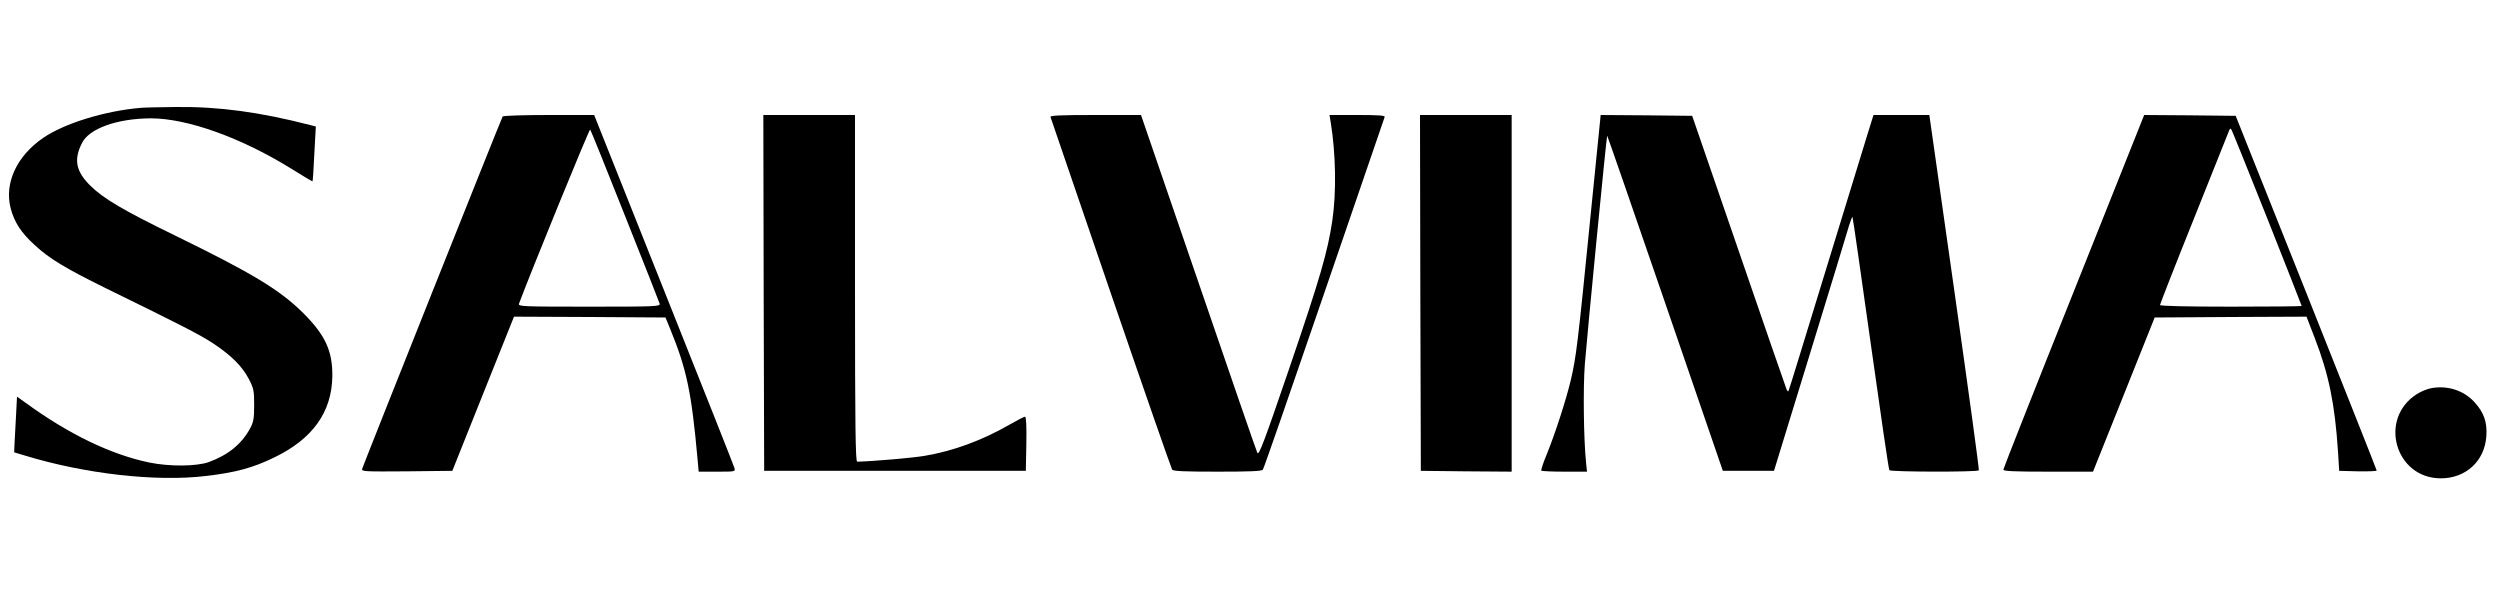
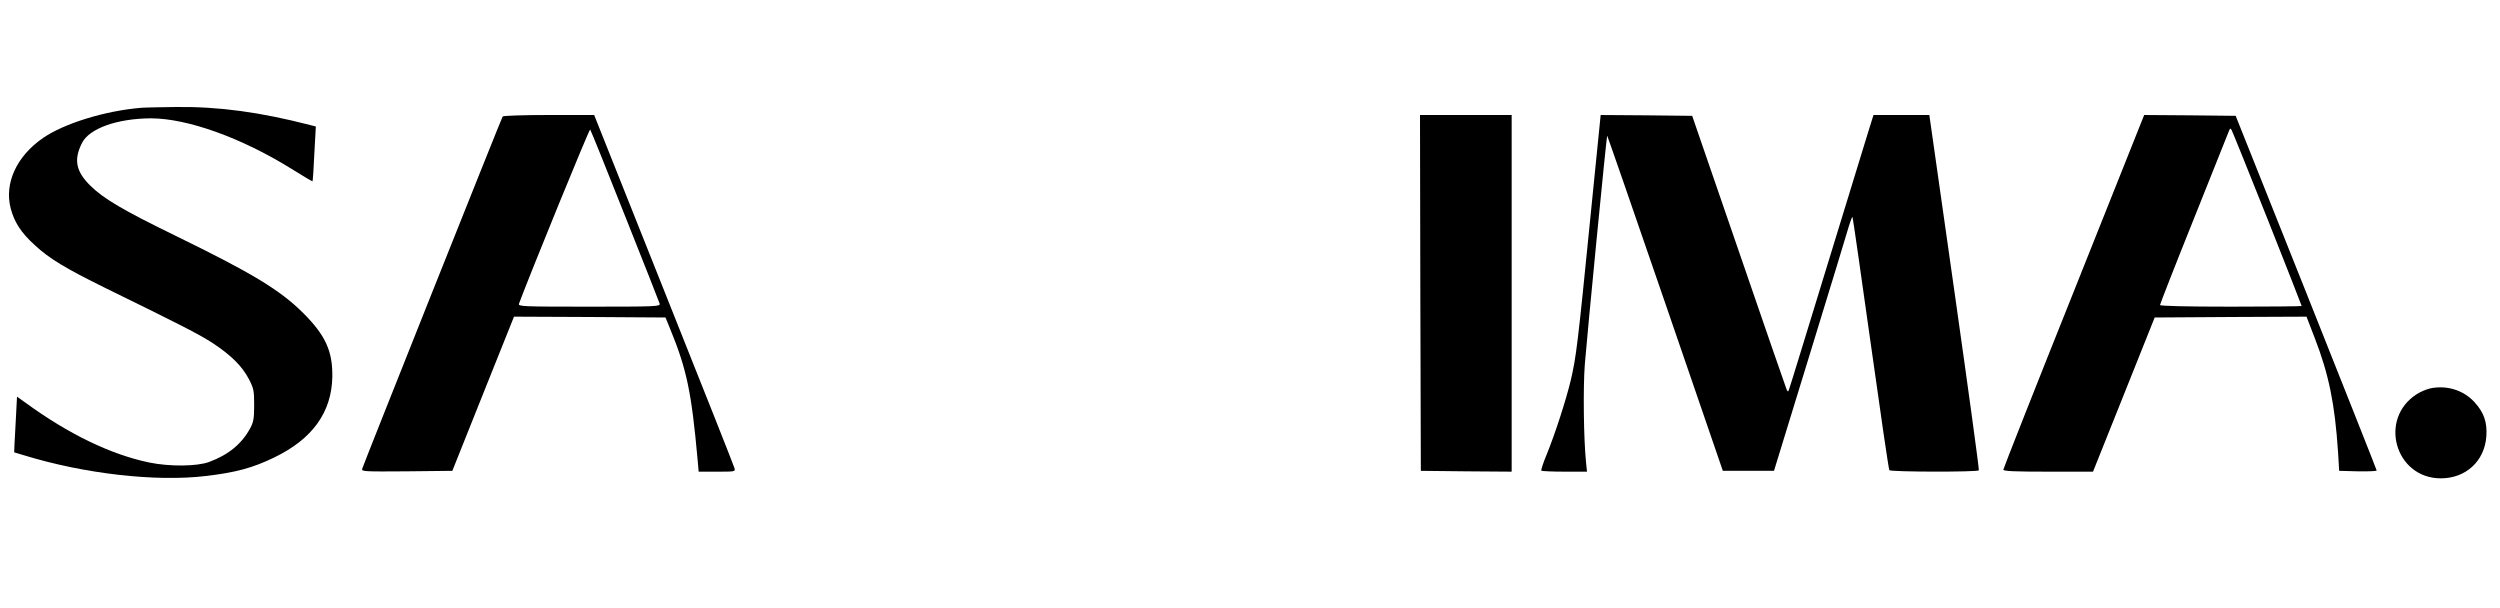
<svg xmlns="http://www.w3.org/2000/svg" width="2000" height="486" viewBox="0 0 2000 486" fill="none">
  <path d="M112.669 86.267C83.869 88.667 51.202 98.8 34.402 110.4C13.335 124.934 3.335 146.534 8.535 166.667C11.469 177.734 16.802 186.134 27.869 196.134C39.469 206.934 52.669 214.8 84.002 230.267C146.135 260.667 159.069 267.334 170.269 274.534C184.935 284.267 193.602 292.8 199.069 303.2C202.935 310.667 203.335 312.4 203.335 324C203.335 334.667 202.802 337.6 200.269 342.4C193.469 355.067 182.802 363.867 167.202 369.6C157.335 373.2 135.469 373.334 119.335 370C88.669 363.6 54.935 347.334 20.535 322.267L13.602 317.334L12.802 332.934C12.269 341.6 11.735 351.6 11.602 355.2L11.335 361.867L19.335 364.267C67.469 379.067 124.802 385.6 164.669 380.8C188.669 378 202.269 374.267 219.335 366C250.002 351.2 265.335 329.867 265.869 301.334C266.135 280.934 260.402 268.267 242.669 250.534C223.869 231.867 202.002 218.667 140.535 188.667C98.669 168.267 83.069 159.067 72.535 148.8C60.669 137.2 58.802 127.734 65.602 114.4C71.335 102.8 93.735 94.8 120.669 94.667C149.735 94.667 193.069 110.134 233.202 135.067C242.269 140.8 249.869 145.2 250.002 145.067C250.269 144.8 250.935 134.934 251.469 122.934L252.669 101.2L248.002 100C208.135 89.734 175.335 85.2 140.669 85.6C128.269 85.734 115.602 86 112.669 86.267Z" fill="black" />
  <path d="M402.132 93.199C401.065 94.799 290.532 372.132 289.732 375.065C289.065 377.199 291.199 377.332 325.465 377.065L361.865 376.665L386.532 314.932L411.199 253.332L471.865 253.599L532.399 253.999L535.999 262.799C549.465 295.599 553.199 313.599 558.132 368.265L558.932 377.332H573.599C587.999 377.332 588.265 377.332 587.599 374.532C587.199 372.932 561.732 308.665 531.065 231.865L475.332 91.999H439.065C419.199 91.999 402.532 92.532 402.132 93.199ZM499.999 172.665C514.932 209.999 527.332 241.732 527.732 242.932C528.265 245.199 524.932 245.332 471.332 245.332C417.599 245.332 414.399 245.199 415.199 242.932C423.599 220.132 471.465 102.932 472.132 103.599C472.665 104.265 485.199 135.199 499.999 172.665Z" fill="black" />
-   <path d="M610.939 234.266L611.339 376.666H716.005H820.672L821.072 355.066C821.339 341.066 820.939 333.333 820.005 333.333C819.339 333.333 813.605 336.266 807.339 339.866C785.739 352.266 762.672 360.799 739.739 364.666C730.539 366.266 698.405 369.066 685.739 369.333C684.405 369.333 684.005 340.666 684.005 230.666V91.999H647.339H610.672L610.939 234.266Z" fill="black" />
-   <path d="M840.4 93.599C840.667 94.532 862.4 157.999 888.667 234.665C914.934 311.332 937.067 374.799 937.734 375.732C938.667 376.932 947.6 377.332 974 377.332C1000.4 377.332 1009.33 376.932 1010.27 375.732C1011.07 374.799 1033.07 311.332 1059.33 234.665C1085.6 157.999 1107.33 94.532 1107.73 93.599C1108.13 92.399 1103.2 91.999 1086 91.999H1063.6L1064.53 97.599C1068.67 123.065 1069.2 153.599 1065.87 176.399C1062.13 201.465 1056.27 221.865 1031.33 294.932C1010.93 354.665 1007.07 364.665 1005.87 362.265C1005.07 360.665 983.867 299.199 958.667 225.599L912.8 91.999H876.267C847.6 91.999 839.867 92.399 840.4 93.599Z" fill="black" />
  <path d="M1136.27 234.265L1136.67 376.665L1173.07 377.065L1209.33 377.332V234.665V91.999H1172.67H1136L1136.27 234.265Z" fill="black" />
  <path d="M1272.14 175.599C1262.27 274.932 1260.94 285.732 1256.67 303.999C1252.67 320.532 1244.27 346.532 1237.34 363.599C1234.54 370.265 1232.67 376.132 1233.07 376.532C1233.47 376.932 1241.87 377.332 1251.74 377.332H1269.6L1268.8 369.599C1266.94 351.199 1266.4 310.399 1267.87 291.332C1269.74 267.732 1285.2 109.065 1285.74 108.532C1285.87 108.399 1306.8 168.665 1332.14 242.399L1378.27 376.665H1398.8H1419.2L1448.27 281.999C1464.27 229.865 1478.27 184.132 1479.34 180.132C1480.54 176.265 1481.74 173.332 1482 173.599C1482.27 173.865 1488.8 219.199 1496.54 274.532C1504.27 329.732 1510.94 375.465 1511.47 376.132C1512.27 377.599 1582.27 377.732 1583.07 376.265C1583.47 375.732 1574.67 311.599 1563.6 233.599L1543.47 91.999H1521.07H1498.8L1494.14 106.932C1491.6 115.199 1476.54 164.265 1460.67 215.999C1444.8 267.732 1431.6 310.932 1431.07 311.999C1430.54 313.599 1430.14 313.465 1429.2 311.332C1428.54 309.865 1411.34 259.999 1390.94 200.665L1353.74 92.665L1317.2 92.265L1280.54 91.999L1272.14 175.599Z" fill="black" />
  <path d="M1659.07 233.065C1628.01 310.665 1602.67 374.932 1602.67 375.732C1602.67 376.932 1611.61 377.332 1638.54 377.332H1674.41L1699.07 315.732L1723.74 253.999L1784.41 253.599L1845.21 253.332L1851.74 270.265C1863.07 299.465 1867.87 323.065 1870.41 361.332L1871.34 376.665L1886.41 377.065C1894.54 377.199 1901.34 376.932 1901.34 376.399C1901.34 375.865 1875.87 311.732 1844.94 233.999L1788.54 92.665L1752.01 92.265L1715.34 91.999L1659.07 233.065ZM1814.01 175.199C1829.07 213.199 1841.34 244.399 1841.34 244.799C1841.34 245.065 1815.87 245.332 1784.67 245.332C1748.01 245.332 1728.01 244.799 1728.01 243.999C1728.01 243.332 1740.01 212.532 1754.81 175.732C1769.61 138.799 1782.27 107.199 1782.94 105.332C1784.01 102.532 1784.41 102.265 1785.34 104.132C1786.01 105.332 1798.94 137.332 1814.01 175.199Z" fill="black" />
  <path d="M1944.4 310.666C1941.33 311.333 1936.53 313.333 1933.6 315.199C1902.53 334.799 1916 382.666 1952.67 382.666C1972.67 382.666 1987.6 368.933 1989.07 349.199C1989.87 337.733 1987.2 329.999 1979.47 321.599C1970.8 312.133 1957.47 307.999 1944.4 310.666Z" fill="black" />
</svg>